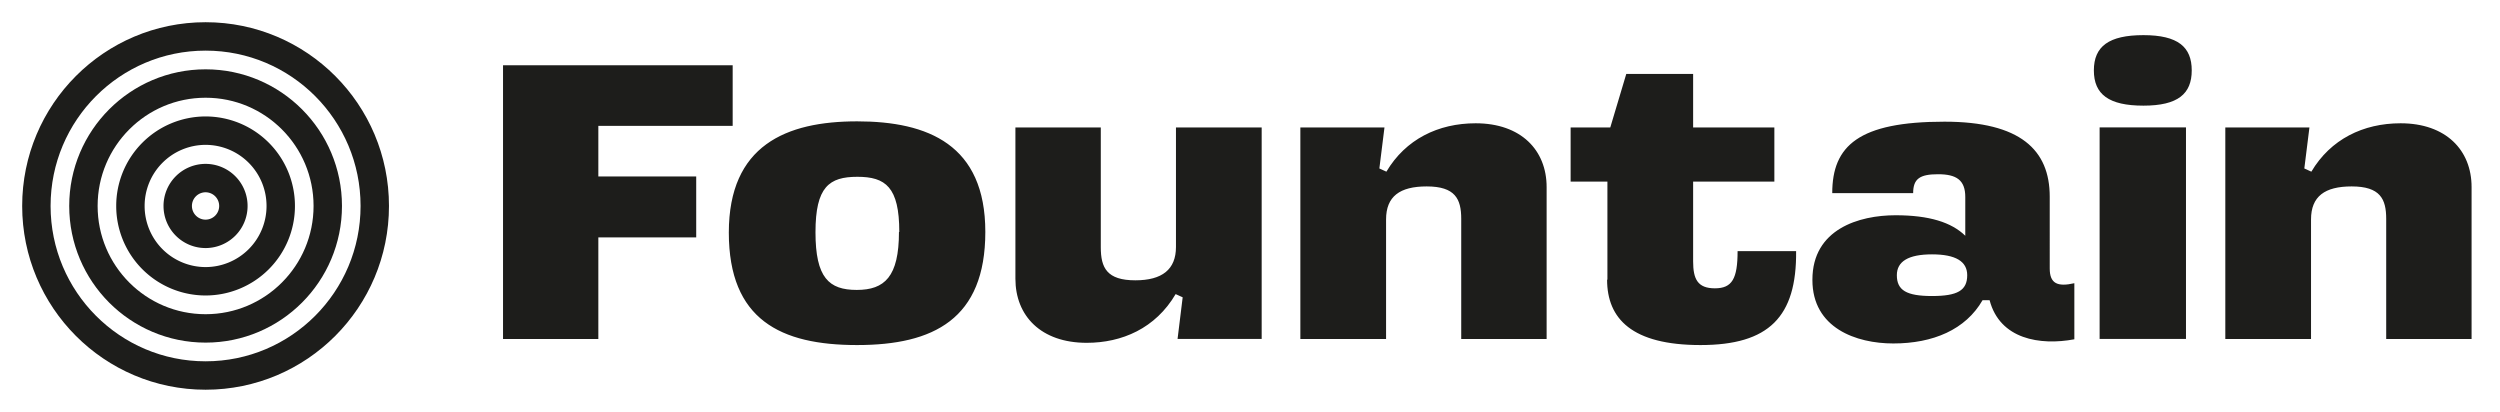
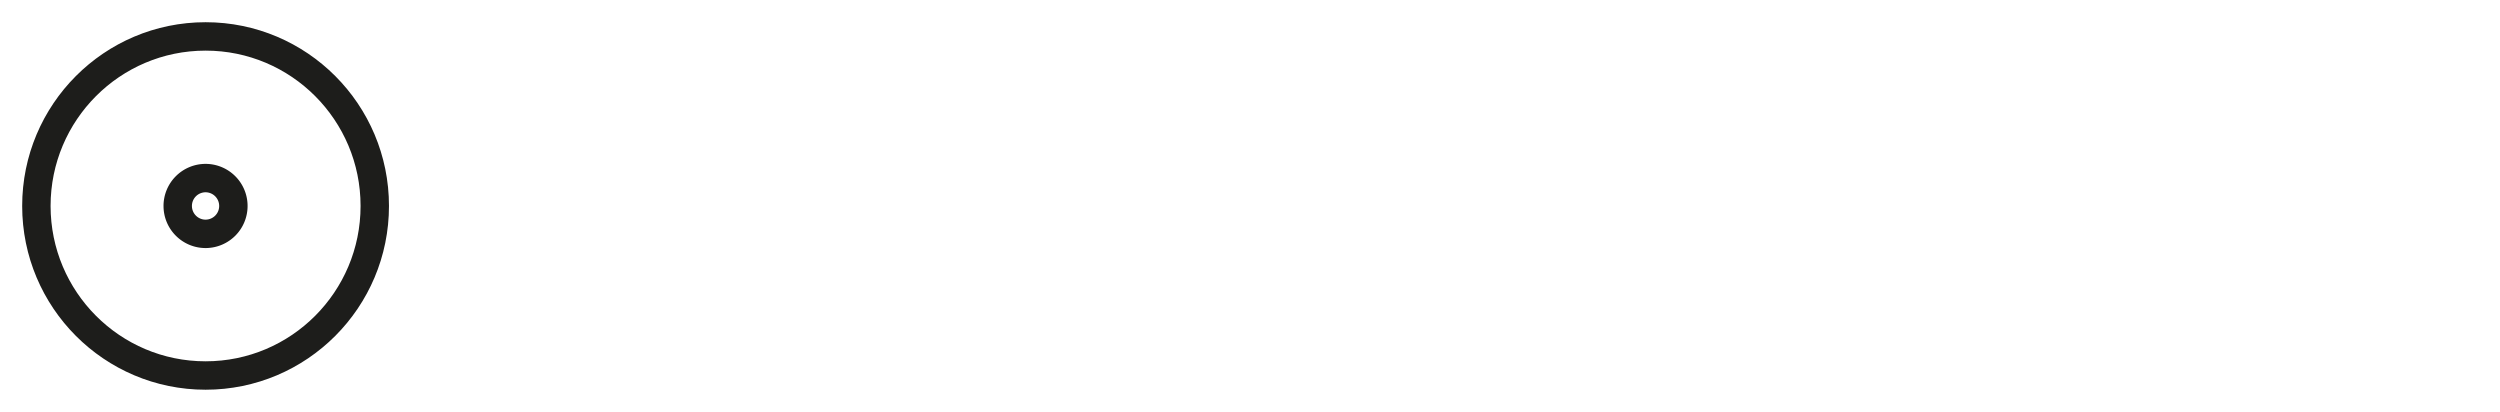
<svg xmlns="http://www.w3.org/2000/svg" width="176" height="29" fill="none">
  <path stroke="#1D1D1B" stroke-miterlimit="10" stroke-width="2" d="M14.473 26.436c6.579 0 11.911-5.344 11.911-11.936S21.052 2.564 14.474 2.564C7.894 2.564 2.561 7.908 2.561 14.5s5.333 11.936 11.912 11.936Z" />
-   <path stroke="#1D1D1B" stroke-miterlimit="10" stroke-width="2" d="M14.474 23.12c4.75 0 8.601-3.86 8.601-8.62s-3.85-8.62-8.6-8.62c-4.751 0-8.602 3.86-8.602 8.62s3.85 8.62 8.601 8.62Z" />
-   <path stroke="#1D1D1B" stroke-miterlimit="10" stroke-width="2" d="M14.473 19.802a5.297 5.297 0 0 0 5.291-5.302 5.297 5.297 0 0 0-5.291-5.302A5.297 5.297 0 0 0 9.182 14.5a5.297 5.297 0 0 0 5.29 5.302Z" />
  <path stroke="#1D1D1B" stroke-miterlimit="10" stroke-width="2" d="M14.473 16.463A1.961 1.961 0 0 0 16.43 14.5a1.961 1.961 0 0 0-1.958-1.963 1.961 1.961 0 0 0-1.96 1.963c0 1.084.878 1.963 1.96 1.963Z" />
-   <path fill="#1D1D1B" d="M35.413 23.864V4.594H51.58V8.86h-9.457v3.565h6.89v4.287h-6.89v7.153H35.39h.022ZM60.337 8.543c5 0 9.03 1.647 9.03 7.784s-3.648 7.965-9.03 7.965c-5.38 0-9.028-1.782-9.028-7.92 0-6.137 4.03-7.829 9.029-7.829Zm2.973 7.784c0-3.159-.968-3.88-2.95-3.88-1.981 0-2.95.699-2.95 3.903s.946 4.061 2.905 4.061c1.959 0 2.972-.925 2.972-4.084h.023ZM88.822 8.972v14.891H82.9l.36-2.933-.495-.226c-1.419 2.415-3.783 3.43-6.26 3.43-3.22 0-5.02-1.895-5.02-4.512V8.972h6.011v8.438c0 1.444.428 2.324 2.432 2.324 1.891 0 2.86-.767 2.86-2.346V8.972h6.034ZM91.545 23.864V8.972h5.922l-.36 2.888.495.226c1.35-2.28 3.647-3.407 6.282-3.407 3.197 0 4.998 1.895 4.998 4.49v10.695h-6.012v-8.462c0-1.398-.427-2.278-2.431-2.278-1.892 0-2.86.7-2.86 2.324v8.416h-6.034ZM113.162 19.69v-6.905h-2.59V8.972h2.792l1.126-3.768h4.706v3.768h5.719v3.813h-5.719v5.618c0 1.241.315 1.895 1.531 1.895s1.599-.676 1.599-2.617h4.12c.045 4.625-1.914 6.611-6.732 6.611-4.819 0-6.575-1.85-6.575-4.603h.023ZM127.594 19.69c0-3.565 3.287-4.536 5.854-4.536 2.364 0 3.94.497 4.908 1.444v-2.73c0-1.196-.63-1.602-1.913-1.602-1.284 0-1.757.316-1.757 1.332h-5.696c0-3.34 1.869-5.032 7.903-5.032 5.336 0 7.408 1.986 7.408 5.28V18.9c0 1.06.54 1.309 1.733 1.038v3.948c-2.409.452-5.246 0-5.966-2.752h-.496c-1.193 2.075-3.49 3.046-6.282 3.046-2.612 0-5.696-1.083-5.696-4.468v-.022Zm8.421 1.15c1.779 0 2.477-.383 2.477-1.466 0-.97-.811-1.467-2.477-1.467s-2.477.497-2.477 1.467c0 1.06.675 1.466 2.477 1.466ZM150.898 2.474c2.432 0 3.4.834 3.4 2.482 0 1.647-.968 2.482-3.4 2.482s-3.49-.79-3.49-2.482c0-1.693 1.058-2.482 3.49-2.482Zm-3.085 21.39V8.971h6.08v14.891h-6.08ZM156.662 23.864V8.972h5.922l-.36 2.888.495.226c1.351-2.28 3.648-3.407 6.282-3.407 3.197 0 4.998 1.895 4.998 4.49v10.695h-6.011v-8.462c0-1.398-.428-2.278-2.432-2.278-1.891 0-2.86.7-2.86 2.324v8.416h-6.034Z" />
</svg>